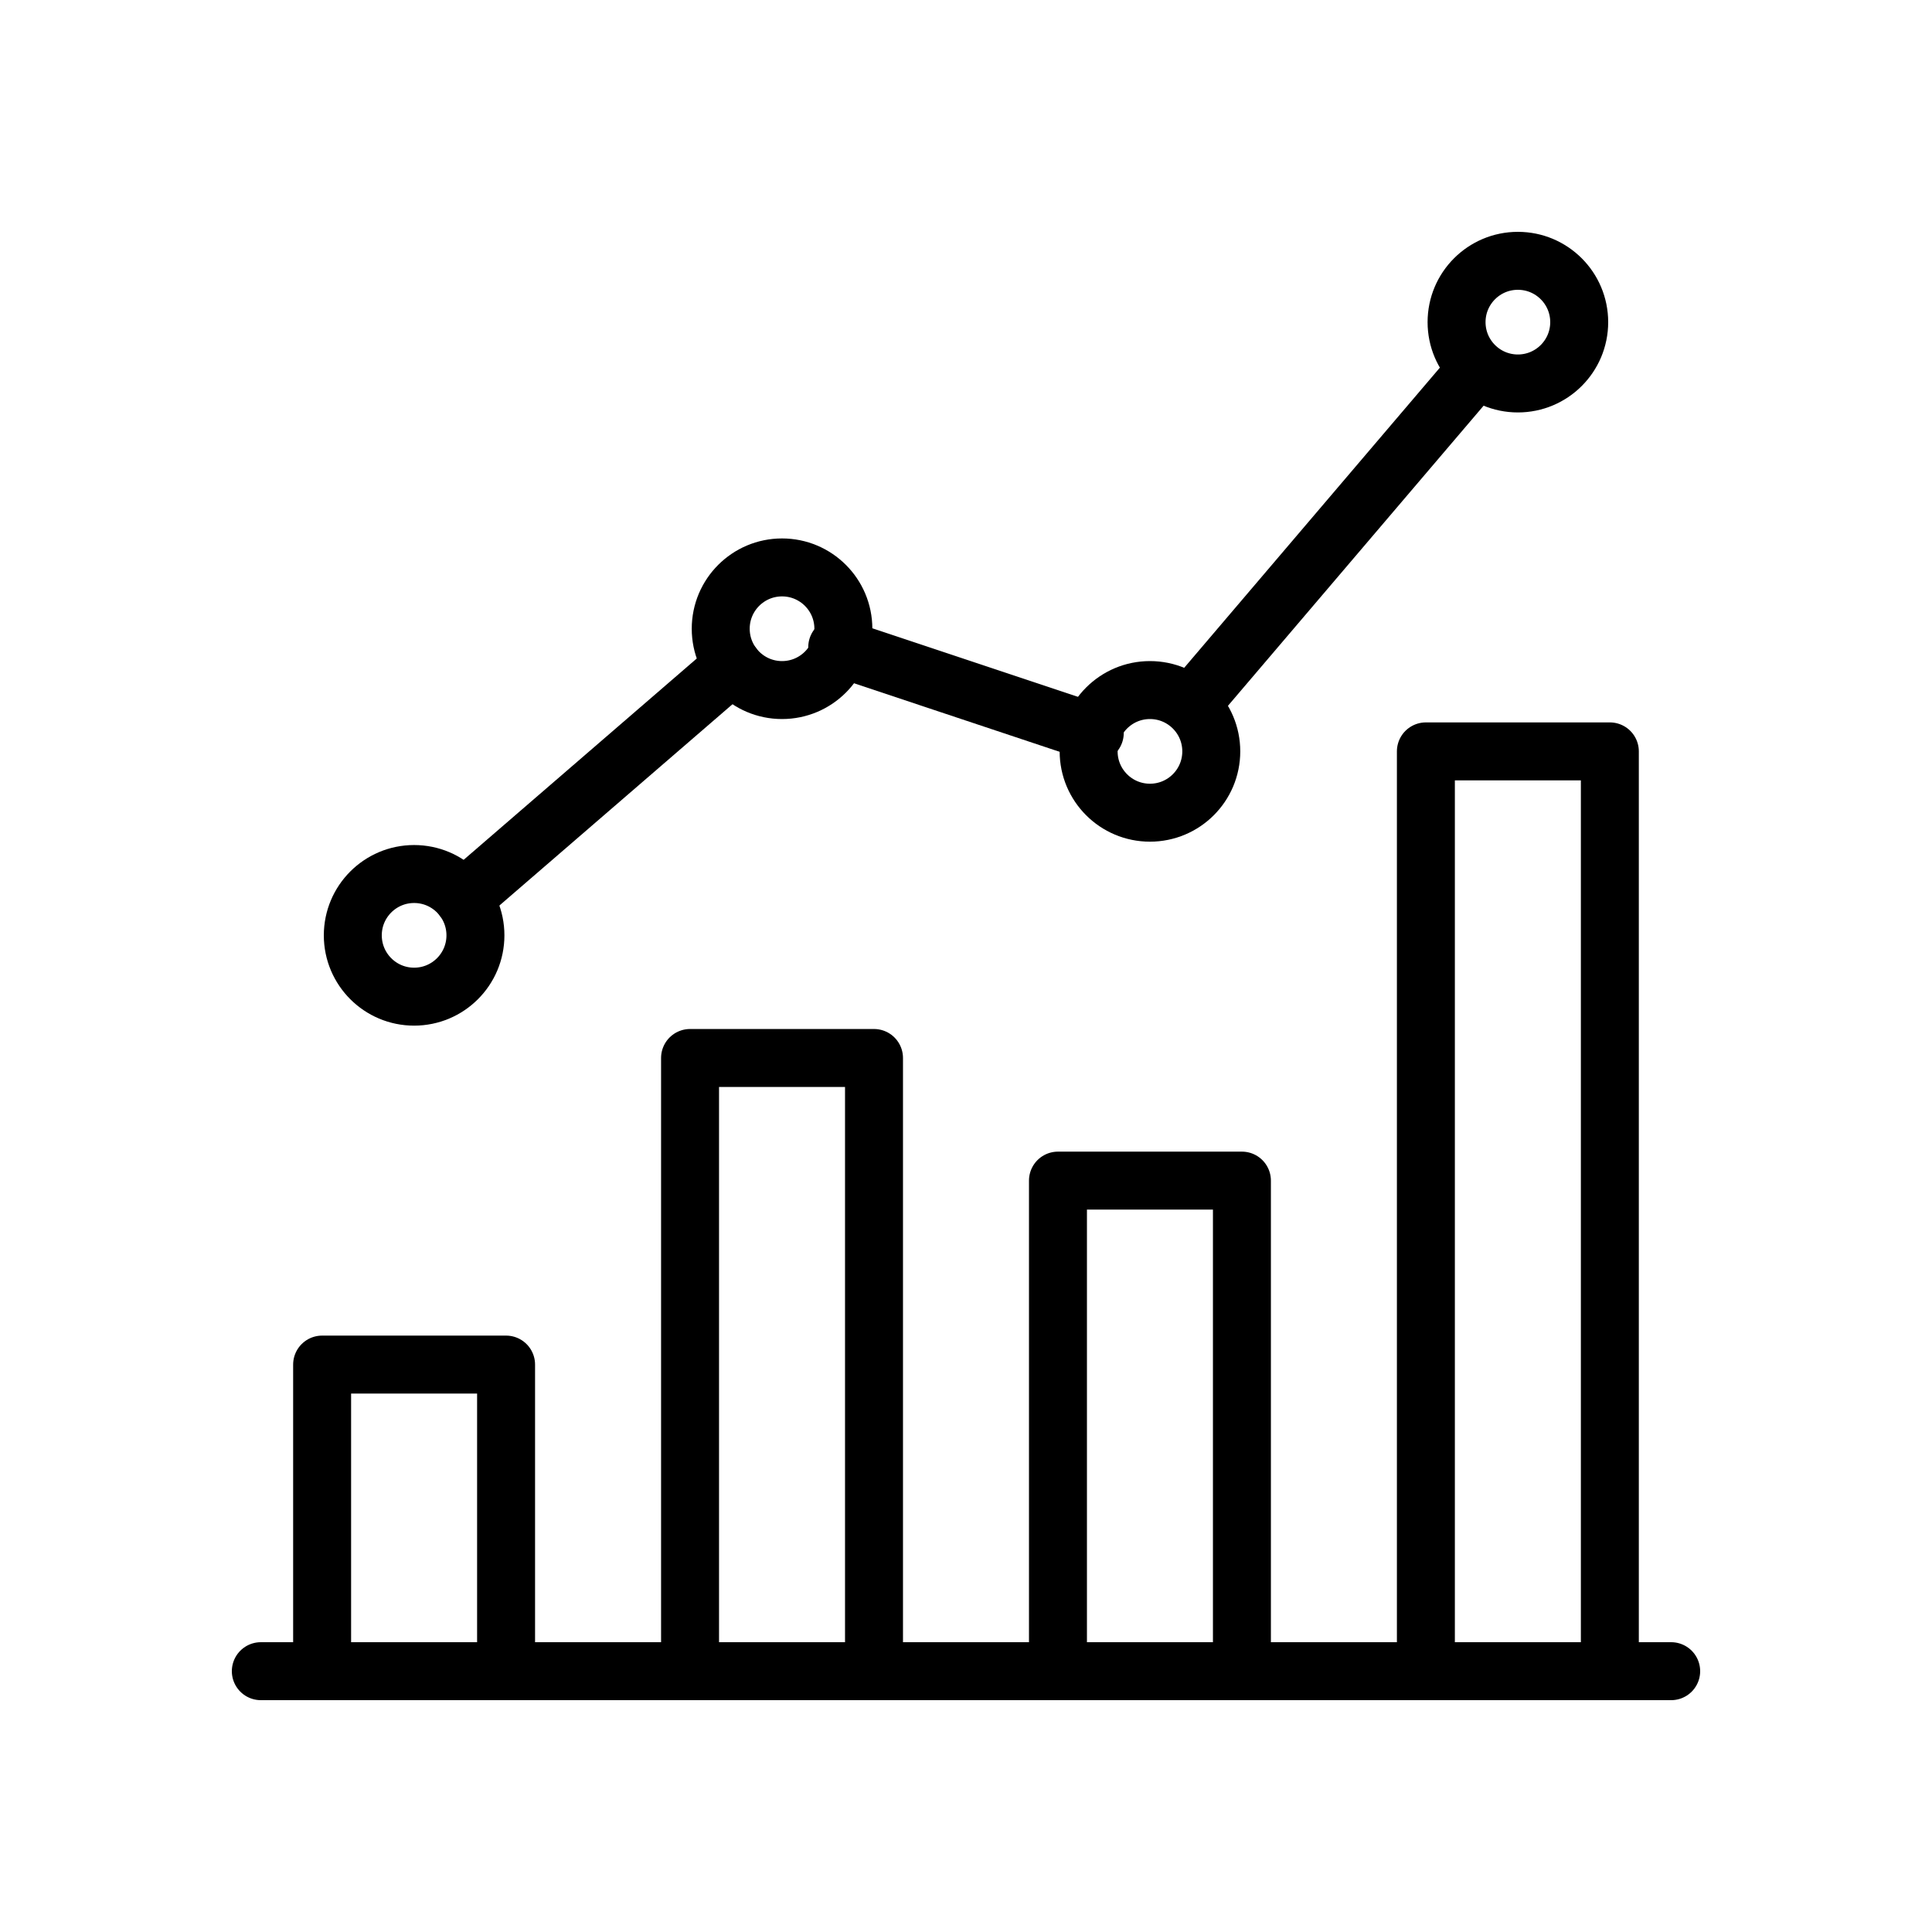
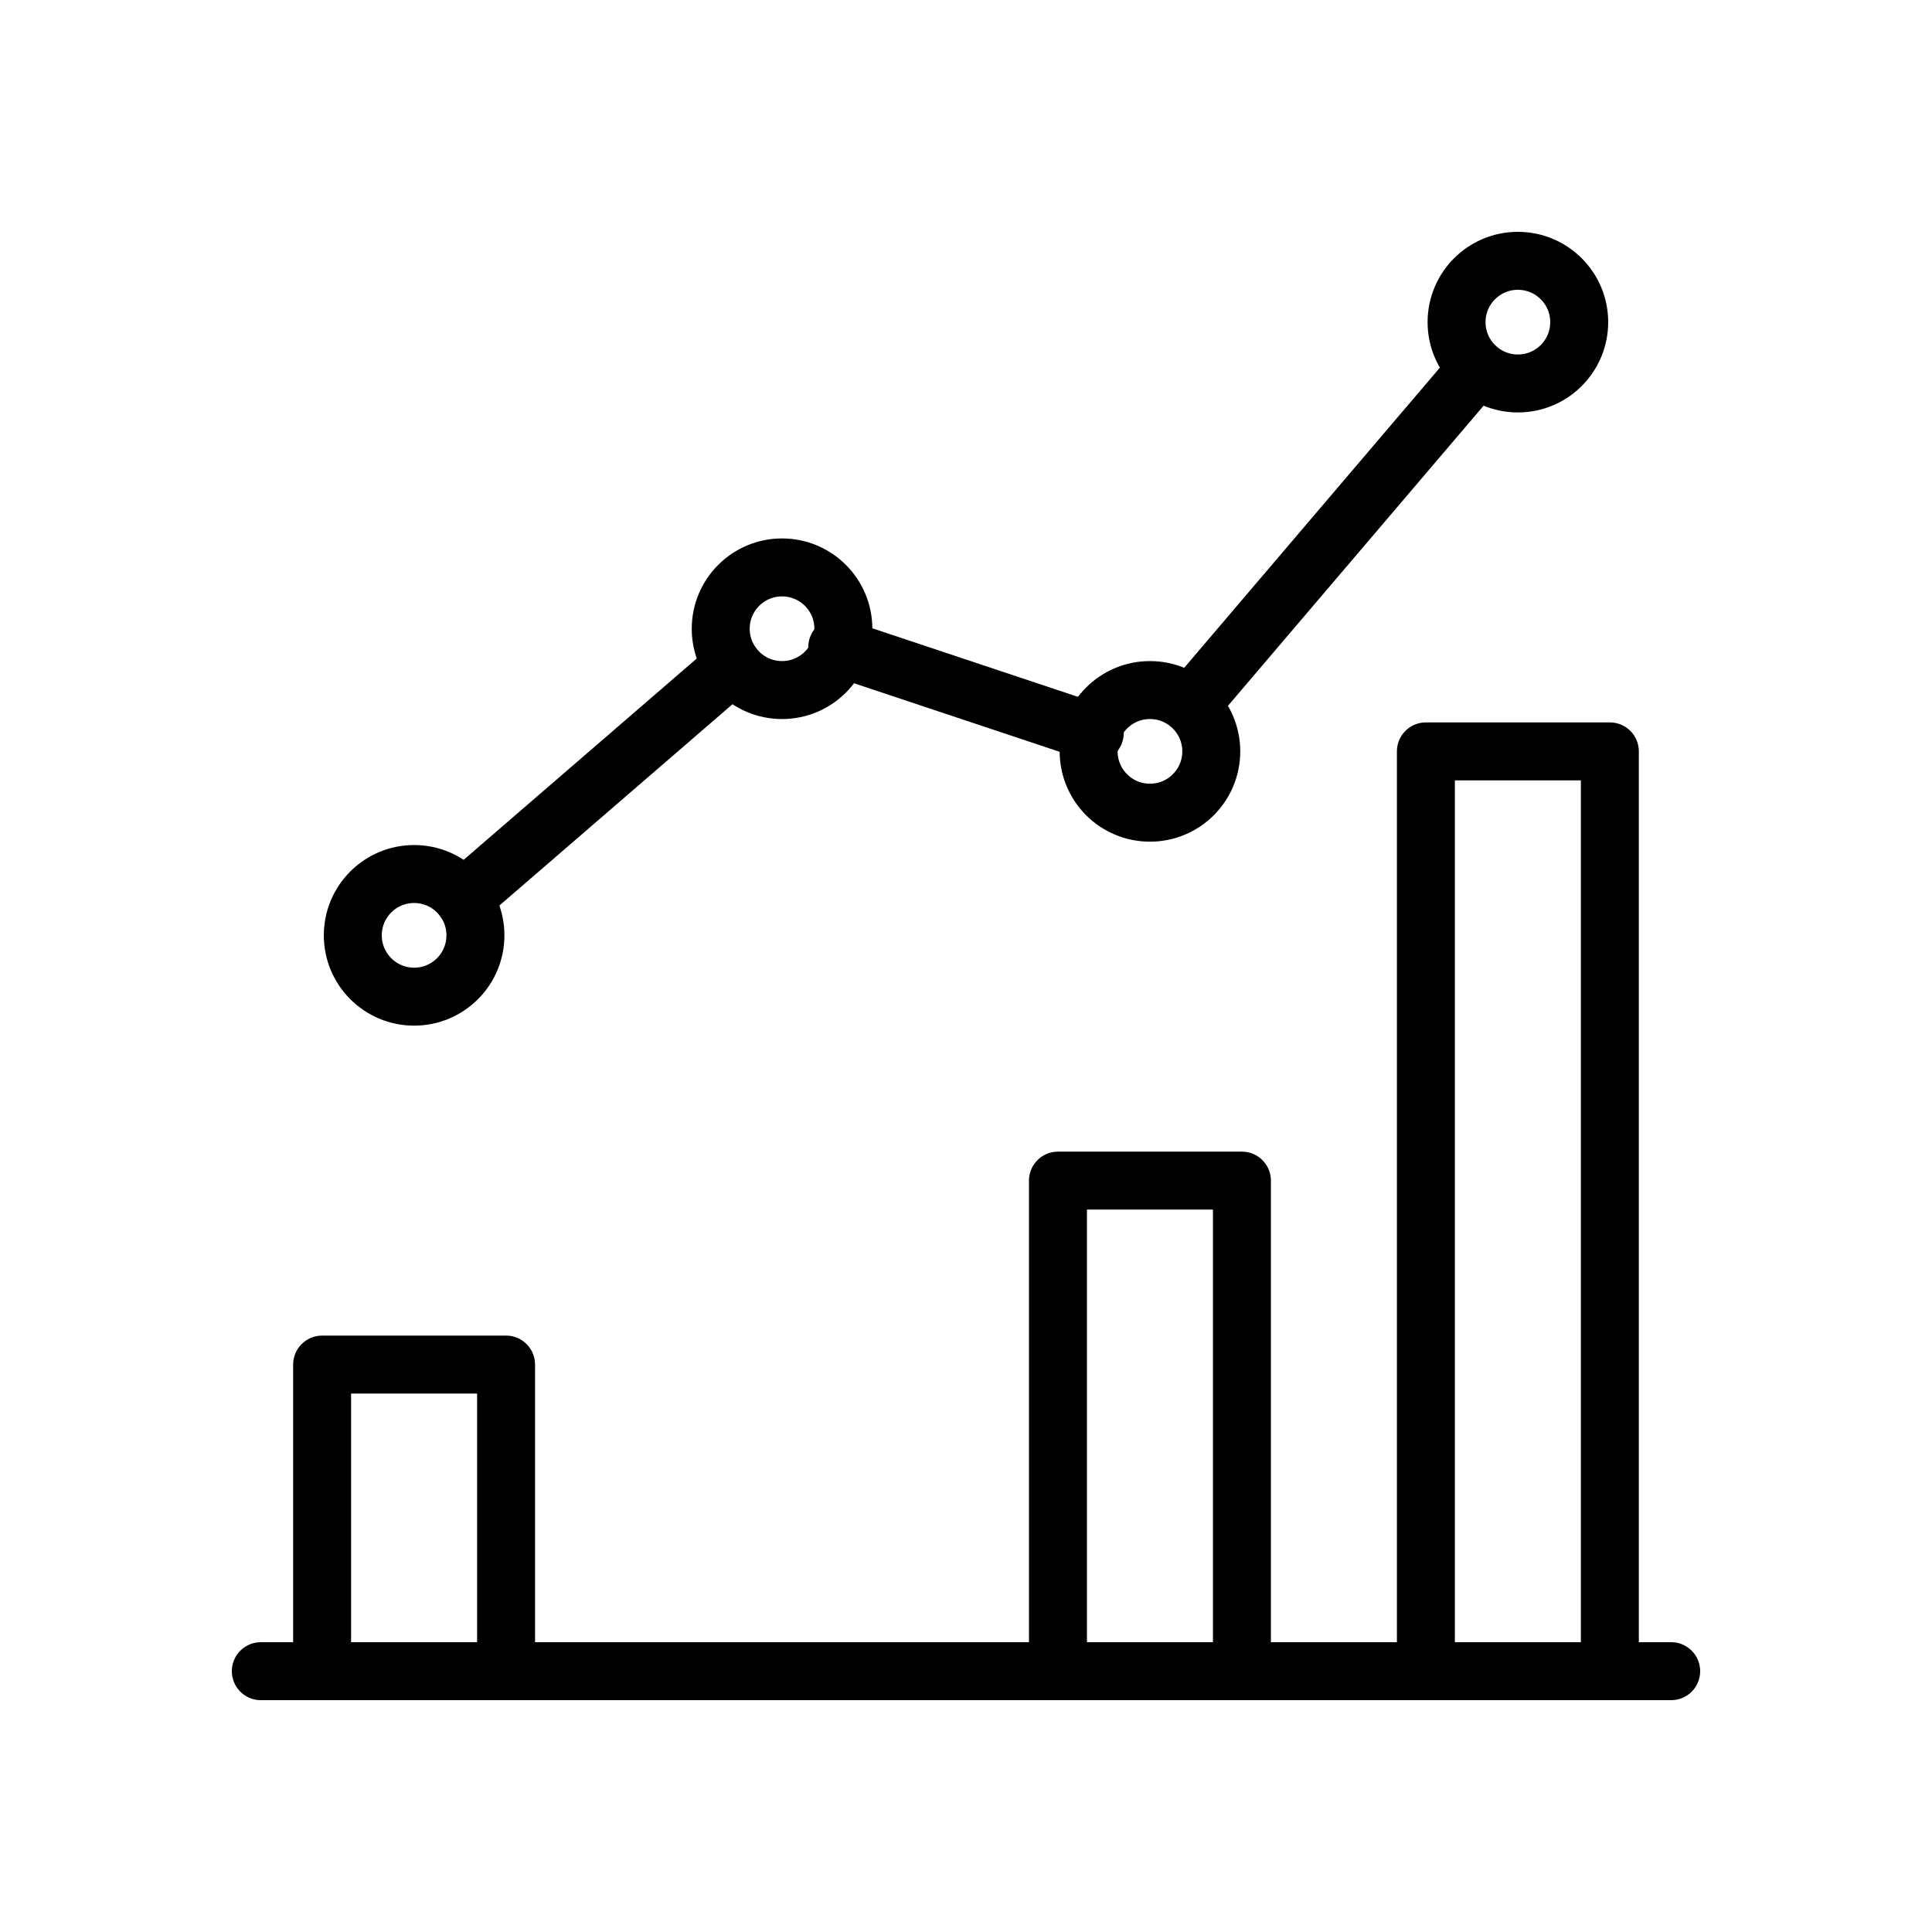
<svg xmlns="http://www.w3.org/2000/svg" width="200" height="200" viewBox="0 0 200 200" fill="none">
  <path d="M27 173H173" stroke="black" stroke-width="6" stroke-linecap="round" stroke-linejoin="round" />
  <path d="M52.389 141.261H33.346V173H52.389V141.261Z" stroke="black" stroke-width="6" stroke-linecap="round" stroke-linejoin="round" />
-   <path d="M90.477 109.522H71.434V173H90.477V109.522Z" stroke="black" stroke-width="6" stroke-linecap="round" stroke-linejoin="round" />
  <path d="M128.563 122.217H109.52V173H128.563V122.217Z" stroke="black" stroke-width="6" stroke-linecap="round" stroke-linejoin="round" />
  <path d="M166.651 77.783H147.607V173H166.651V77.783Z" stroke="black" stroke-width="6" stroke-linecap="round" stroke-linejoin="round" />
  <path d="M42.869 103.174C46.375 103.174 49.217 100.332 49.217 96.826C49.217 93.32 46.375 90.478 42.869 90.478C39.364 90.478 36.522 93.32 36.522 96.826C36.522 100.332 39.364 103.174 42.869 103.174Z" stroke="black" stroke-width="6" stroke-linecap="round" stroke-linejoin="round" />
  <path d="M80.957 71.435C84.463 71.435 87.305 68.593 87.305 65.087C87.305 61.581 84.463 58.739 80.957 58.739C77.451 58.739 74.609 61.581 74.609 65.087C74.609 68.593 77.451 71.435 80.957 71.435Z" stroke="black" stroke-width="6" stroke-linecap="round" stroke-linejoin="round" />
  <path d="M119.043 84.13C122.549 84.13 125.391 81.288 125.391 77.783C125.391 74.277 122.549 71.435 119.043 71.435C115.537 71.435 112.695 74.277 112.695 77.783C112.695 81.288 115.537 84.13 119.043 84.13Z" stroke="black" stroke-width="6" stroke-linecap="round" stroke-linejoin="round" />
  <path d="M157.131 39.696C160.637 39.696 163.479 36.854 163.479 33.348C163.479 29.842 160.637 27 157.131 27C153.625 27 150.783 29.842 150.783 33.348C150.783 36.854 153.625 39.696 157.131 39.696Z" stroke="black" stroke-width="6" stroke-linecap="round" stroke-linejoin="round" />
  <path d="M47.945 93.017L75.876 68.896" stroke="black" stroke-width="6" stroke-linecap="round" stroke-linejoin="round" />
  <path d="M86.67 66.991L113.331 75.878" stroke="black" stroke-width="6" stroke-linecap="round" stroke-linejoin="round" />
  <path d="M152.684 38.426L123.484 72.704" stroke="black" stroke-width="6" stroke-linecap="round" stroke-linejoin="round" />
</svg>